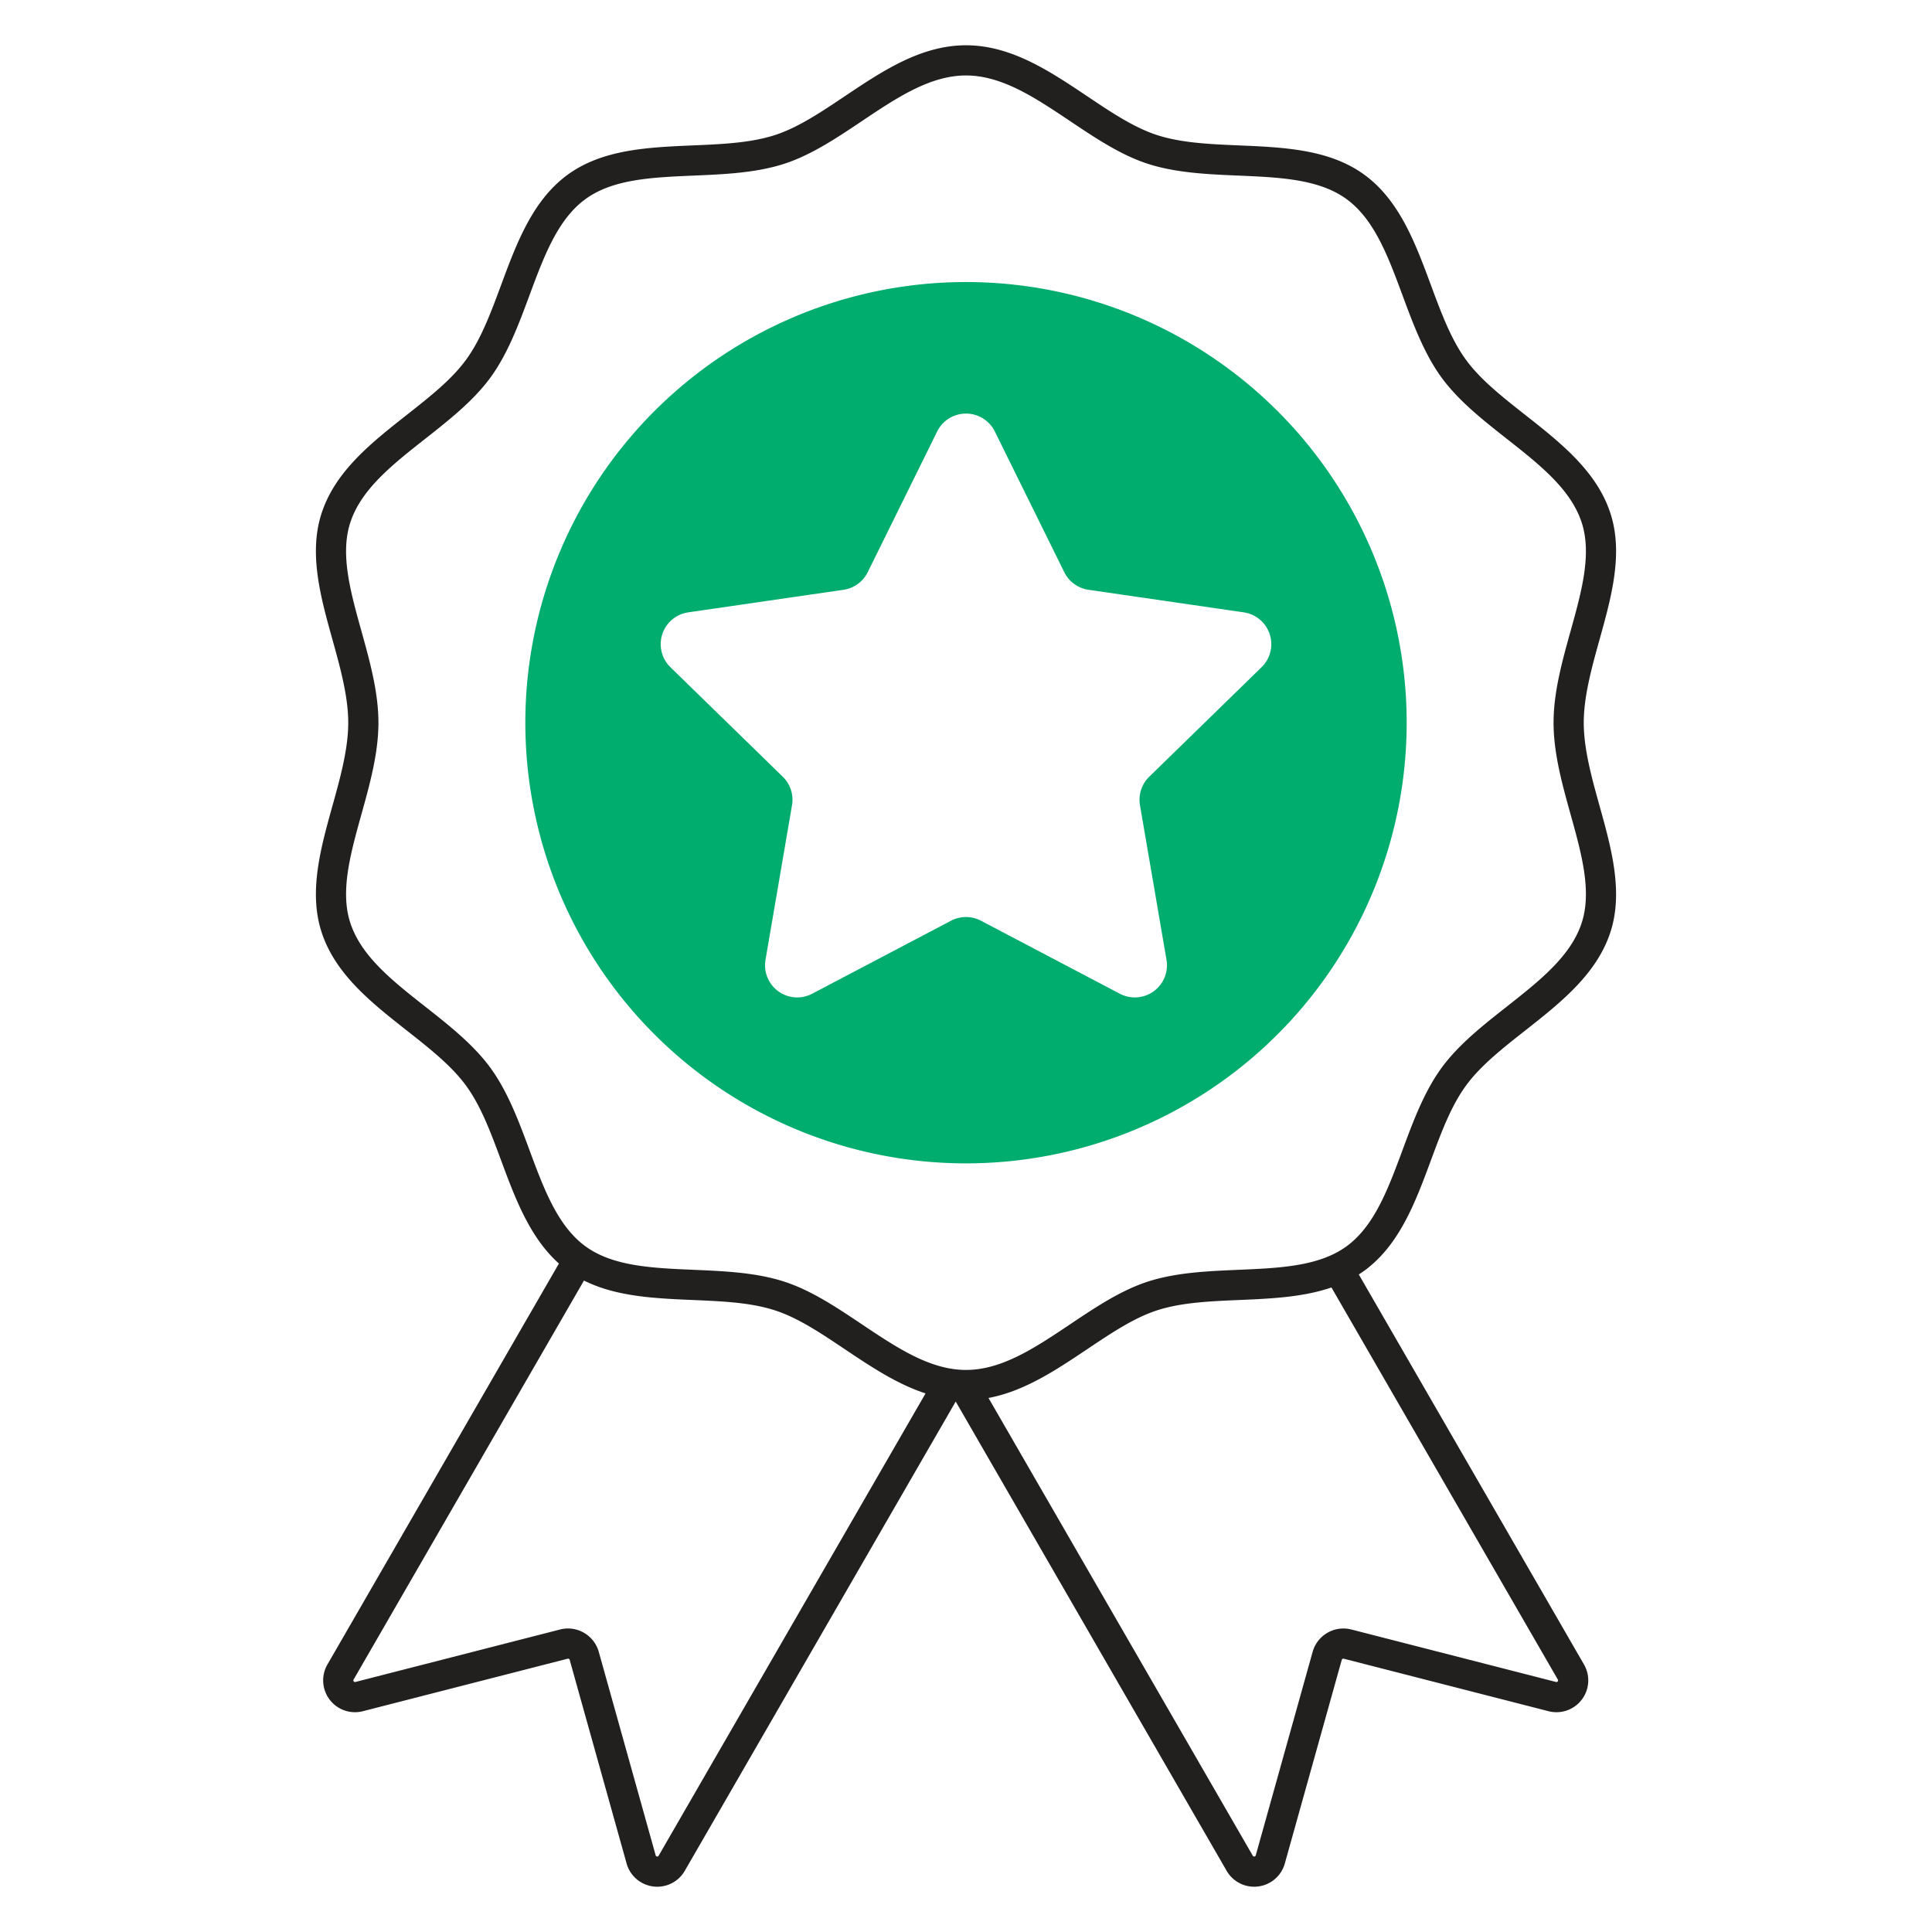
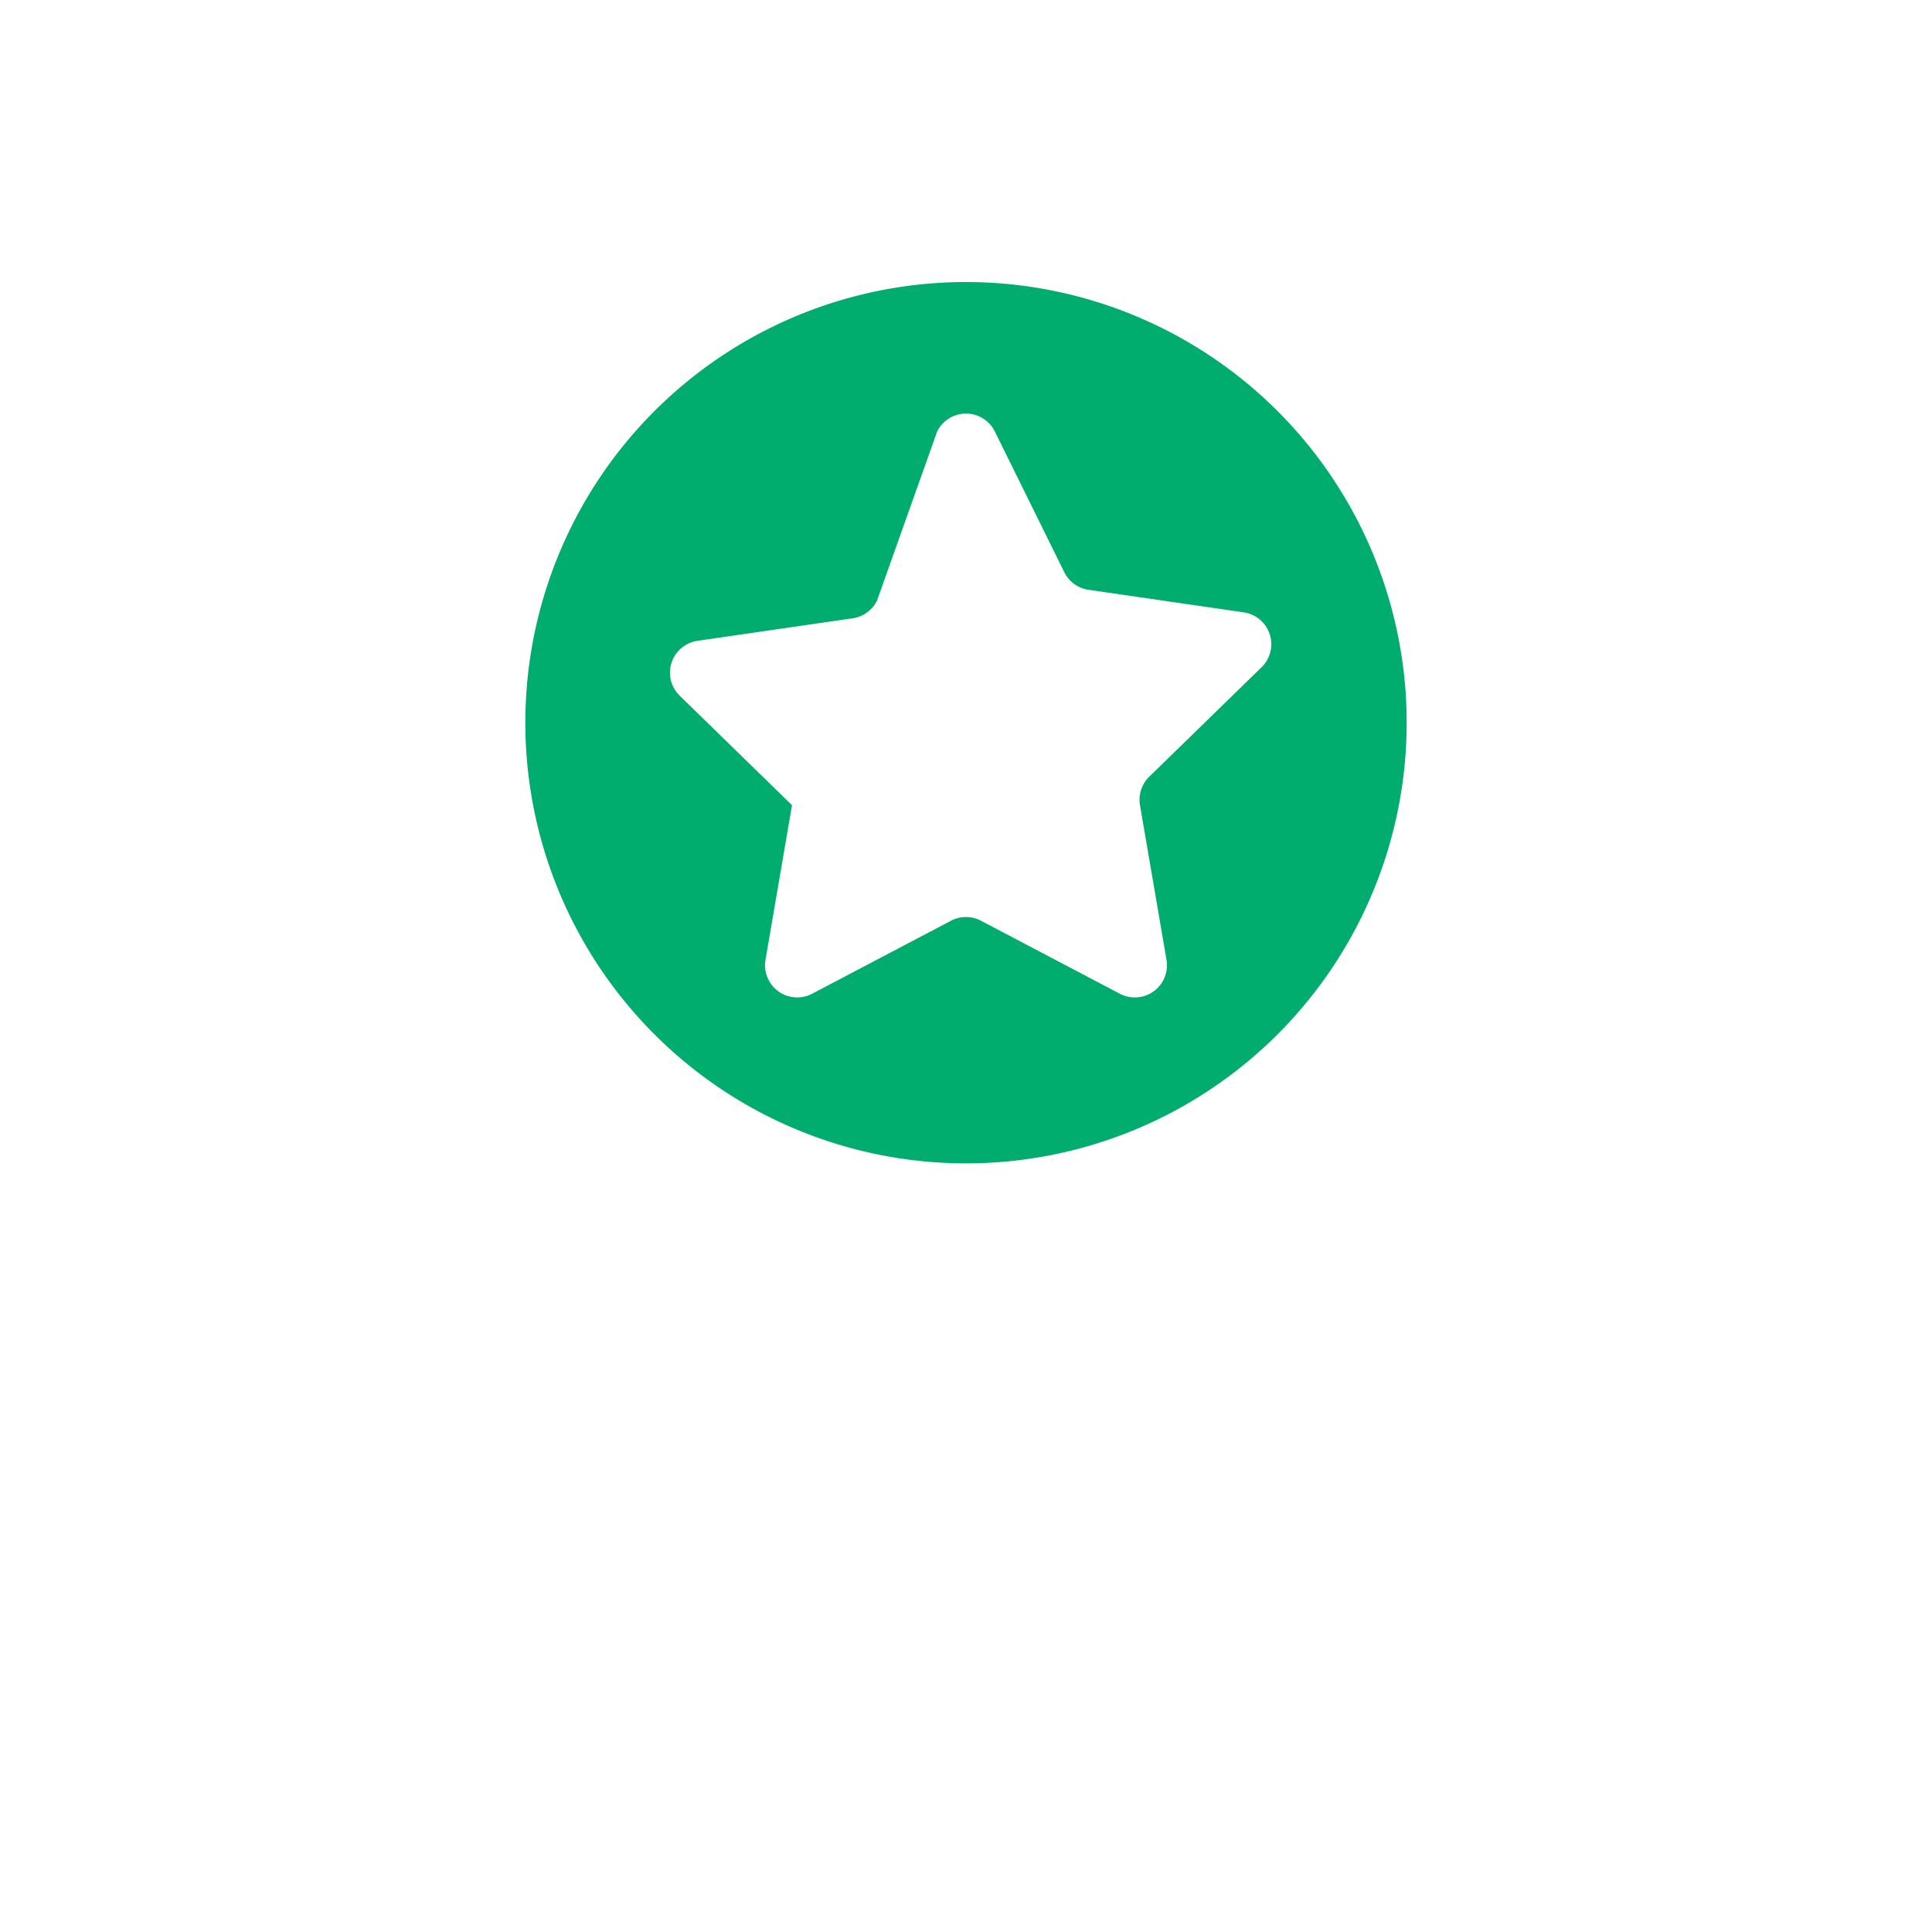
<svg xmlns="http://www.w3.org/2000/svg" id="Layer_1" data-name="Layer 1" viewBox="0 0 512 512">
  <defs>
    <style>.cls-1{fill:#00ad6f;}.cls-2{fill:#221f1f;}</style>
  </defs>
  <title>Icon</title>
-   <path class="cls-1" d="M256,74.744A116.781,116.781,0,1,0,372.781,191.525,116.781,116.781,0,0,0,256,74.744Zm78.329,102.075-29.771,29.02a8.525,8.525,0,0,0-2.452,7.545l7.028,40.977a8.524,8.524,0,0,1-12.368,8.986L259.967,244a8.525,8.525,0,0,0-7.934,0l-36.799,19.347a8.524,8.524,0,0,1-12.368-8.986l7.028-40.977a8.525,8.525,0,0,0-2.452-7.545l-29.771-29.02a8.524,8.524,0,0,1,4.724-14.54l41.143-5.978a8.524,8.524,0,0,0,6.418-4.663L248.356,114.356a8.524,8.524,0,0,1,15.288,0l18.4,37.282a8.524,8.524,0,0,0,6.418,4.663l41.143,5.978A8.524,8.524,0,0,1,334.329,176.819Z" />
-   <path class="cls-2" d="M426.782,136.037c-3.623-11.156-13.249-18.734-22.558-26.063-6.123-4.82-11.905-9.373-15.766-14.677-3.933-5.404-6.52-12.38-9.258-19.766-4.092-11.037-8.323-22.45-17.666-29.25-9.241-6.725-21.348-7.241-33.056-7.741-7.925-.338-15.411-.658-21.874-2.756-6.086-1.976-12.11-6.012-18.488-10.284C278.21,18.862,267.967,12,256,12s-22.21,6.862-32.117,13.499c-6.377,4.272-12.402,8.308-18.488,10.284-6.462,2.098-13.948,2.418-21.874,2.756-11.708.5-23.815,1.017-33.057,7.742-9.343,6.799-13.574,18.212-17.666,29.249-2.738,7.386-5.325,14.362-9.258,19.766-3.86,5.304-9.643,9.857-15.766,14.677-9.309,7.329-18.936,14.908-22.558,26.063-3.46,10.659-.243,22.221,2.87,33.401,2.065,7.42,4.201,15.093,4.201,22.087s-2.136,14.667-4.201,22.087c-3.112,11.181-6.33,22.742-2.87,33.401,3.623,11.156,13.249,18.734,22.558,26.063,6.123,4.82,11.906,9.373,15.766,14.678,3.933,5.404,6.52,12.38,9.258,19.766,3.731,10.062,7.59,20.425,15.321,27.332L86.773,441.108a8.431,8.431,0,0,0,9.396,12.381l54.278-13.917a.433.433,0,0,1,.521.301l15.086,53.964a8.412,8.412,0,0,0,7.064,6.095,8.515,8.515,0,0,0,1.065.067,8.411,8.411,0,0,0,7.292-4.216l71.798-124.359,71.799,124.359a8.41,8.41,0,0,0,7.292,4.216,8.52,8.52,0,0,0,1.065-.067,8.412,8.412,0,0,0,7.064-6.095l15.086-53.964a.428.428,0,0,1,.522-.301l54.278,13.917a8.431,8.431,0,0,0,9.396-12.382L360.093,337.74c.486-.312.969-.628,1.441-.971,9.343-6.799,13.574-18.212,17.666-29.249,2.738-7.386,5.325-14.362,9.258-19.766,3.86-5.305,9.644-9.857,15.766-14.678,9.309-7.329,18.935-14.908,22.558-26.063,3.46-10.659.242-22.221-2.87-33.401-2.065-7.42-4.201-15.093-4.201-22.086,0-6.994,2.136-14.666,4.201-22.087C427.025,158.257,430.243,146.696,426.782,136.037ZM174.547,491.784a.431.431,0,0,1-.789-.1l-15.086-53.964a8.491,8.491,0,0,0-8.148-6.157,8.3,8.3,0,0,0-2.065.261l-54.278,13.917a.431.431,0,0,1-.479-.633l61.056-105.752c8.534,4.277,18.79,4.729,28.764,5.155,7.925.338,15.411.658,21.874,2.756,6.086,1.976,12.11,6.012,18.488,10.284,6.822,4.57,13.804,9.246,21.398,11.716Zm238.297-46.677a.431.431,0,0,1-.48.633l-54.277-13.917a8.478,8.478,0,0,0-10.214,5.896L332.788,491.684a.431.431,0,0,1-.789.1L261.962,370.475c9.477-1.768,17.934-7.417,26.154-12.924,6.378-4.272,12.402-8.309,18.488-10.284,6.463-2.099,13.949-2.418,21.874-2.756,8.314-.355,16.823-.73,24.37-3.319Zm3.361-277.814c-2.209,7.938-4.494,16.146-4.494,24.232,0,8.086,2.285,16.294,4.494,24.231,2.923,10.501,5.684,20.42,2.967,28.786-2.872,8.844-11.142,15.355-19.897,22.249-6.28,4.944-12.774,10.057-17.286,16.256-4.582,6.295-7.483,14.123-10.29,21.692-3.849,10.38-7.483,20.184-14.873,25.562-7.288,5.304-17.684,5.748-28.689,6.217-8.113.346-16.502.704-24.004,3.14-7.144,2.32-13.918,6.858-20.47,11.247-9.323,6.246-18.129,12.145-27.664,12.145s-18.341-5.899-27.664-12.145c-6.552-4.389-13.326-8.927-20.47-11.247-7.501-2.436-15.891-2.793-24.004-3.14-11.006-.47-21.402-.914-28.689-6.217-7.389-5.377-11.024-15.182-14.873-25.562-2.807-7.569-5.708-15.396-10.29-21.692-4.512-6.199-11.006-11.312-17.286-16.256-8.756-6.894-17.026-13.404-19.897-22.249-2.716-8.365.044-18.284,2.967-28.785,2.209-7.938,4.494-16.146,4.494-24.232s-2.285-16.294-4.494-24.232c-2.923-10.501-5.684-20.42-2.967-28.786,2.872-8.844,11.142-15.355,19.897-22.249,6.28-4.944,12.774-10.057,17.286-16.256,4.582-6.296,7.483-14.123,10.29-21.692,3.849-10.38,7.483-20.185,14.873-25.562,7.288-5.304,17.684-5.748,28.69-6.217,8.113-.346,16.502-.704,24.003-3.139,7.144-2.32,13.918-6.858,20.47-11.248C237.659,25.899,246.465,20,256,20s18.341,5.899,27.664,12.145c6.551,4.389,13.326,8.928,20.47,11.248,7.501,2.435,15.89,2.793,24.003,3.139,11.006.47,21.402.914,28.689,6.217,7.39,5.377,11.024,15.182,14.873,25.562,2.807,7.569,5.708,15.396,10.29,21.692,4.512,6.199,11.005,11.312,17.286,16.256,8.756,6.893,17.026,13.404,19.897,22.249C421.889,146.873,419.128,156.792,416.206,167.293Z" />
+   <path class="cls-1" d="M256,74.744A116.781,116.781,0,1,0,372.781,191.525,116.781,116.781,0,0,0,256,74.744Zm78.329,102.075-29.771,29.02a8.525,8.525,0,0,0-2.452,7.545l7.028,40.977a8.524,8.524,0,0,1-12.368,8.986L259.967,244a8.525,8.525,0,0,0-7.934,0l-36.799,19.347a8.524,8.524,0,0,1-12.368-8.986l7.028-40.977l-29.771-29.02a8.524,8.524,0,0,1,4.724-14.54l41.143-5.978a8.524,8.524,0,0,0,6.418-4.663L248.356,114.356a8.524,8.524,0,0,1,15.288,0l18.4,37.282a8.524,8.524,0,0,0,6.418,4.663l41.143,5.978A8.524,8.524,0,0,1,334.329,176.819Z" />
</svg>